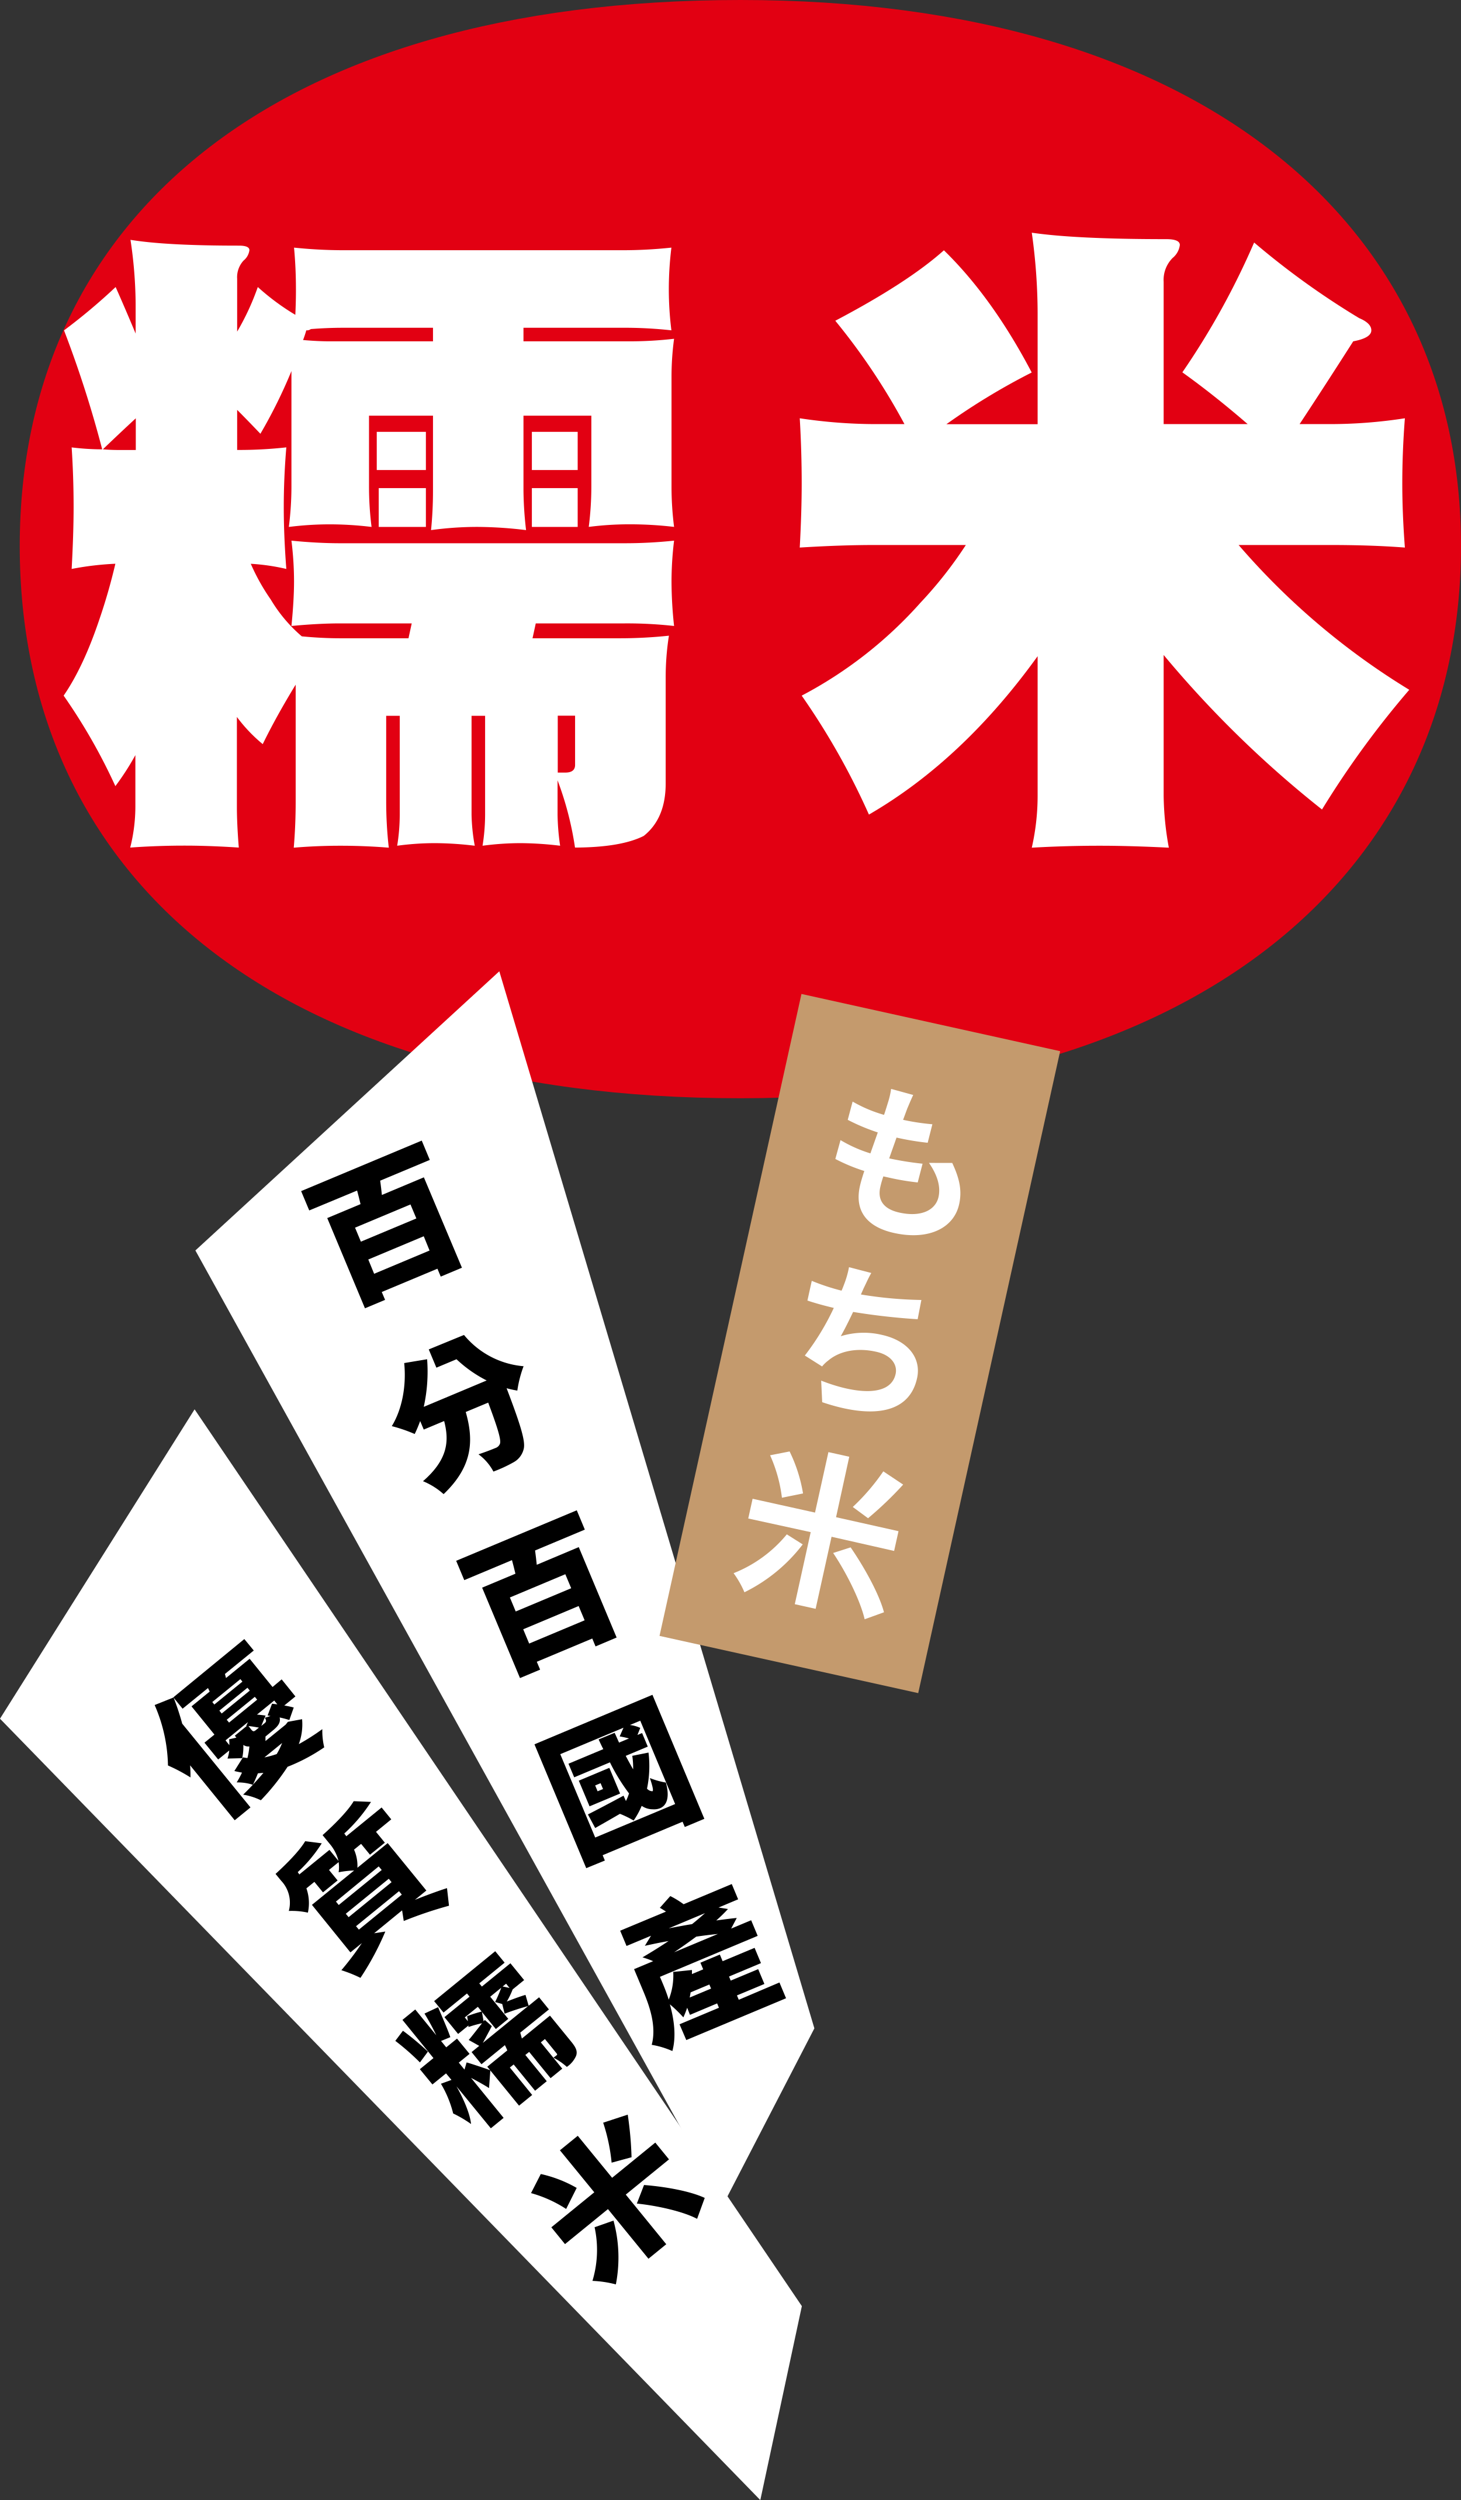
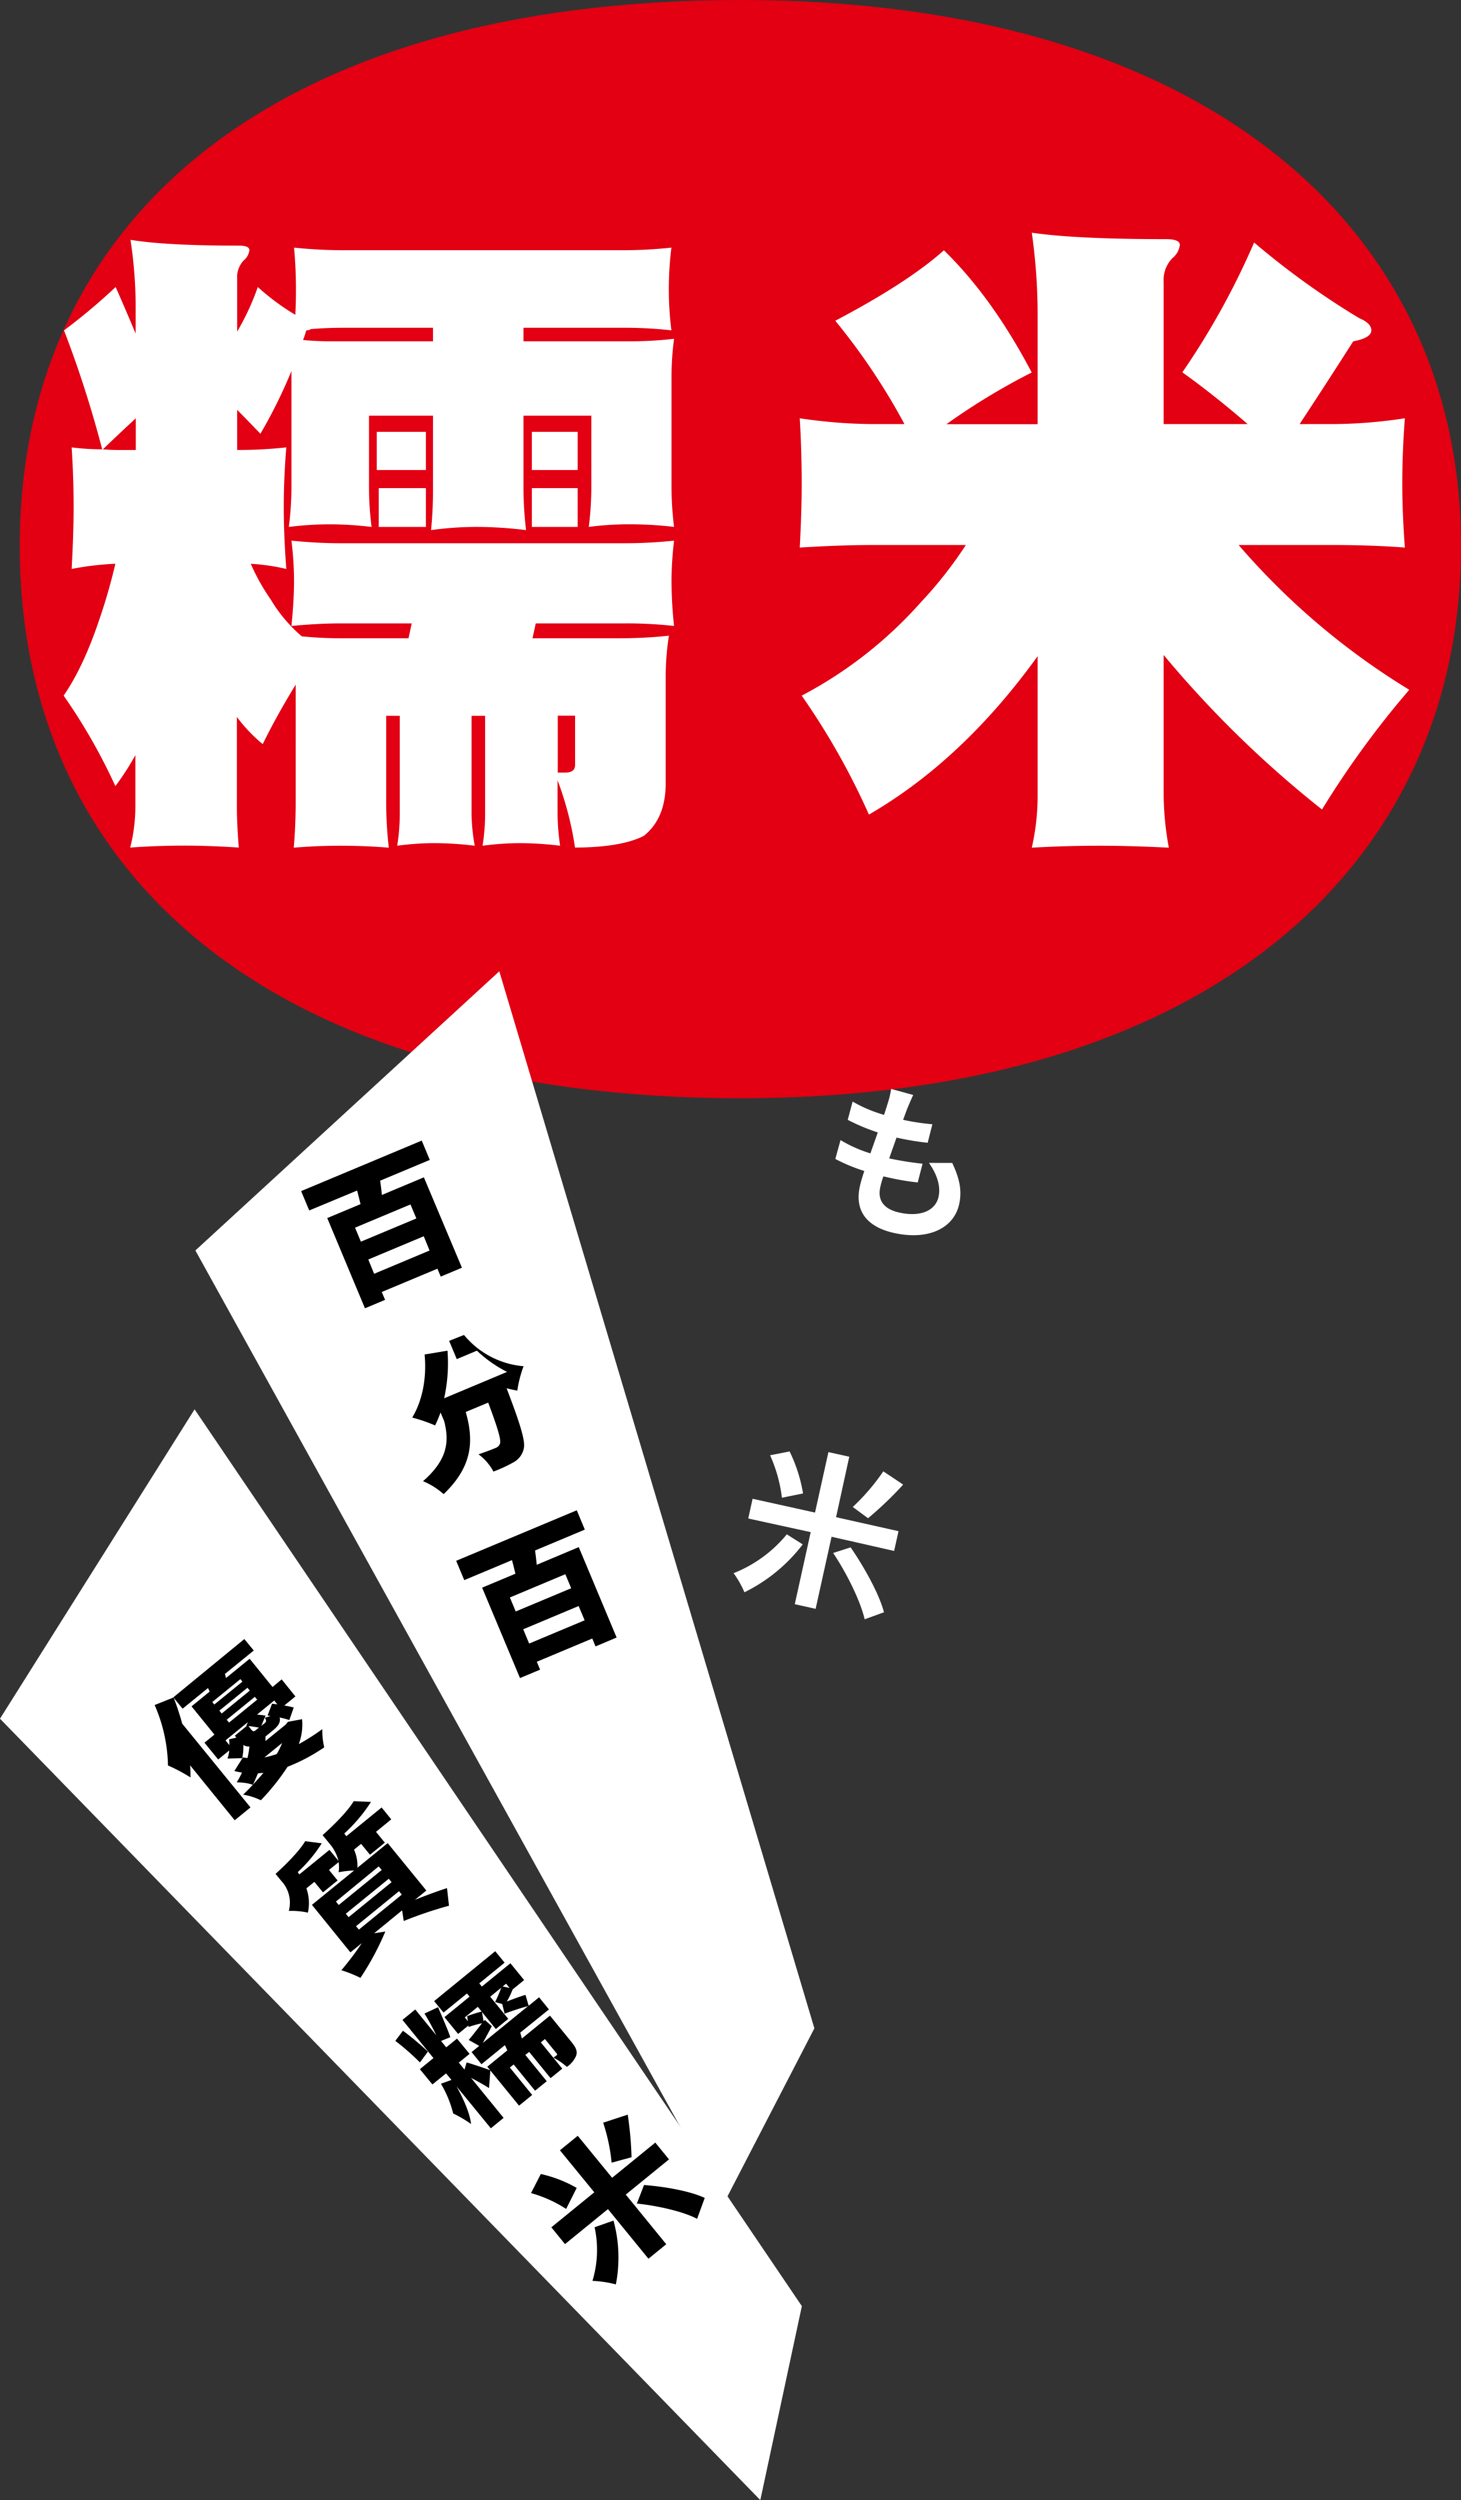
<svg xmlns="http://www.w3.org/2000/svg" width="382.7" height="654.75" viewBox="0 0 382.7 654.75">
  <rect x="0" y="0" width="382.7" height="654.75" fill="#333333" stroke="none" />
  <defs>
    <clipPath id="clip-path">
      <path d="M193.93,0C314.79,0,382.7,59,382.7,143S315.94,287.62,193.93,287.62C70.31,287.62,5.17,228.25,5.17,143S71.41,0,193.93,0Z" fill="none" />
    </clipPath>
  </defs>
  <g id="圖層_2" data-name="圖層 2">
    <g id="圖層_1-2" data-name="圖層 1">
      <g clip-path="url(#clip-path)">
        <path d="M193.93,0C314.79,0,382.7,59,382.7,143S315.94,287.62,193.93,287.62C70.31,287.62,5.17,228.25,5.17,143S71.41,0,193.93,0Z" fill="#e20012" />
        <g>
          <path d="M30.29,75.17q2.7,6.09,5.24,12.19V79.74a116.51,116.51,0,0,0-1.35-16.93q9.32,1.53,28.44,1.52c1.81,0,2.71.4,2.71,1.19a4.18,4.18,0,0,1-1.52,2.71A6.41,6.41,0,0,0,62.12,73V86.85a66,66,0,0,0,5.41-11.68,61.75,61.75,0,0,0,9.83,7.28q.17-3.72.16-6.6c0-3.73-.16-7.39-.5-11a126.89,126.89,0,0,0,12.86.68H163a120.62,120.62,0,0,0,12.87-.68,89.87,89.87,0,0,0-.68,11,87,87,0,0,0,.68,10.66A111.38,111.38,0,0,0,163,85.84H137.12v3.55h27.77a100.23,100.23,0,0,0,11.68-.67,74.48,74.48,0,0,0-.67,10.15v28.45a83.63,83.63,0,0,0,.67,10.67,100.23,100.23,0,0,0-11.68-.68,83.63,83.63,0,0,0-10.67.68,83.63,83.63,0,0,0,.68-10.67V108.86H137.12v19.65a96.27,96.27,0,0,0,.68,10.32,109.4,109.4,0,0,0-12.7-.84,89.19,89.19,0,0,0-12.19.84,103.06,103.06,0,0,0,.51-10.32V108.86H96.66v18.46A83.63,83.63,0,0,0,97.33,138a91.6,91.6,0,0,0-11-.68,86.26,86.26,0,0,0-10.67.68,83.63,83.63,0,0,0,.68-10.67V97.18a131.57,131.57,0,0,1-8.13,16.42q-3.39-3.55-6.09-6.26v10.5h.5A112.11,112.11,0,0,0,75,117.16q-.67,8-.67,15.58T75,149a54.94,54.94,0,0,0-9.31-1.35A53.87,53.87,0,0,0,70.92,157a38.79,38.79,0,0,0,8.13,9.65c3.5.34,6.88.51,10.16.51H107l.85-3.9H89.21q-5.76,0-12.87.68.68-6.76.68-11.68a86.39,86.39,0,0,0-.68-10.67q6.76.68,12.87.68h74.5a123.25,123.25,0,0,0,12.86-.68,89.08,89.08,0,0,0-.67,10.67,109.28,109.28,0,0,0,.67,11.68,111.06,111.06,0,0,0-12.86-.68H140.34l-.85,3.9h22.86a123.29,123.29,0,0,0,12.87-.68,70.58,70.58,0,0,0-.85,11V205.2q0,9.15-5.75,13.72-5.94,3-18,3.05a84.72,84.72,0,0,0-4.57-17.61v9a61.85,61.85,0,0,0,.67,8.13,89.55,89.55,0,0,0-10.32-.68,75.66,75.66,0,0,0-10,.68,51.59,51.59,0,0,0,.67-8.13v-25.9h-3.55v25.9a50.1,50.1,0,0,0,.84,8.13,89.55,89.55,0,0,0-10.32-.68,73.2,73.2,0,0,0-10,.68,51.59,51.59,0,0,0,.67-8.13v-25.9h-3.55v22.35a108.4,108.4,0,0,0,.68,12.19q-6.27-.51-12.7-.51-6.1,0-12.19.51.51-6.1.5-12.19V179.3q-5.07,8.3-8.63,15.58a40.63,40.63,0,0,1-6.77-7.12V211.3q0,4.39.5,10.67-7.78-.51-14.22-.51-7.11,0-14.22.51a44.08,44.08,0,0,0,1.35-10.67V197.76a68.29,68.29,0,0,1-5.24,8.12,150.18,150.18,0,0,0-13.55-23.7q5.25-7.62,9.48-20.32,2.37-6.95,4.07-14.22A78.38,78.38,0,0,0,18.77,149q.51-9.3.51-16.25,0-7.79-.51-15.58a66.76,66.76,0,0,0,8,.51h.17c1.46.11,2.82.17,4.06.17h4.57v-8.3q-4.23,3.9-8.63,8.13l-.17.17v-.17a292.14,292.14,0,0,0-10-31.16A155.43,155.43,0,0,0,30.29,75.17Zm83.13,14.22V85.84H89.88c-2.7,0-5.53.11-8.46.34a1.69,1.69,0,0,1-1.19.33c-.22.8-.5,1.64-.84,2.54,2.59.23,4.91.34,6.94.34ZM98.69,113.1h12.87v10H98.69Zm.51,14.73h12.36V138H99.2Zm40.12-14.73h12v10h-12Zm0,14.73h12V138h-12Zm6.78,59.6v14.9h2c1.69,0,2.54-.68,2.54-2V187.43Z" fill="#fff" />
          <path d="M209.49,109.54a134.14,134.14,0,0,0,19.64,1.53h7.79A168.52,168.52,0,0,0,218.8,84q19-10,28.45-18.45,12.69,12.36,23,32a172.91,172.91,0,0,0-22.35,13.55H271.8V81.94a152.61,152.61,0,0,0-1.53-21q11.52,1.69,35.22,1.69c2.37,0,3.56.51,3.56,1.53a5.18,5.18,0,0,1-1.87,3.38,8.14,8.14,0,0,0-2.37,6.27v37.25h22q-8.81-7.62-17.1-13.55a199.41,199.41,0,0,0,18.8-34A208.18,208.18,0,0,0,356,83.3q3.21,1.35,3.21,3.21,0,2-4.74,2.88-7.46,11.69-14.05,21.68h7.79A128.52,128.52,0,0,0,368,109.54q-.68,8.8-.68,17.1,0,7.8.68,16.76-8.81-.68-19.81-.67H324.45a188.32,188.32,0,0,0,44.7,37.92A241.89,241.89,0,0,0,346.29,212a280,280,0,0,1-41.48-40.47v36.91A80,80,0,0,0,306.17,222q-10.16-.51-18.12-.51-8.81,0-17.78.51a61.41,61.41,0,0,0,1.53-13.55V171.85q-19.65,27.26-44.19,41.48A187.41,187.41,0,0,0,210,182.18a110.32,110.32,0,0,0,31.15-24.38A107.86,107.86,0,0,0,253,142.73H229.13q-8.81,0-19.64.67.51-9.48.51-16.76Q210,118.18,209.49,109.54Z" fill="#fff" />
        </g>
      </g>
      <g>
        <polygon points="51.18 327.48 130.79 254.37 213.32 531.2 189.45 577.34 51.18 327.48" fill="#fff" />
        <polygon points="0 450.11 50.97 369.09 210.04 603.95 199.16 654.75 0 450.11" fill="#fff" />
        <g>
          <path d="M99.59,309.2c.17,1.31.33,2.59.44,3.75l11-4.62L121,332l-5.55,2.33-.87-2.07L100,338.36l.87,2.06-5.27,2.21L85.72,319l8.72-3.65c-.27-1.15-.57-2.36-.9-3.56L81,317l-2.12-5.06,31.59-13.23,2.11,5.06Zm7.93,6.23L93,321.51l1.53,3.67,14.53-6.08Zm5,12.07L111,323.76l-14.53,6.09L98,333.59Z" />
-           <path d="M121.54,349.61a22.66,22.66,0,0,0,15.61,8.19,30.3,30.3,0,0,0-1.64,6.38,26,26,0,0,1-2.81-.62c3.74,9.82,5,14,4.47,15.95a5.37,5.37,0,0,1-2.73,3.49,36.45,36.45,0,0,1-5.19,2.39,13.37,13.37,0,0,0-3.91-4.52c1.84-.61,3.53-1.27,4.42-1.64a1.92,1.92,0,0,0,1.2-1.13c.35-1-.57-4.07-3.08-10.77L122,369.78c2,7.09,2.1,14-5.8,21.52a18.55,18.55,0,0,0-5.4-3.39c6.72-5.83,6.83-10.77,5.54-15.76L111,374.39l-.94-2.24a35,35,0,0,1-1.43,3.4,40.18,40.18,0,0,0-6-2.06c2.73-4.46,3.84-10.61,3.25-16.52l6-1a42.81,42.81,0,0,1-.88,12.47l16.48-6.91a33.59,33.59,0,0,1-7.9-5.56l-5.27,2.21-2-4.78Z" />
+           <path d="M121.54,349.61a22.66,22.66,0,0,0,15.61,8.19,30.3,30.3,0,0,0-1.64,6.38,26,26,0,0,1-2.81-.62c3.74,9.82,5,14,4.47,15.95a5.37,5.37,0,0,1-2.73,3.49,36.45,36.45,0,0,1-5.19,2.39,13.37,13.37,0,0,0-3.91-4.52c1.84-.61,3.53-1.27,4.42-1.64a1.92,1.92,0,0,0,1.2-1.13c.35-1-.57-4.07-3.08-10.77L122,369.78c2,7.09,2.1,14-5.8,21.52a18.55,18.55,0,0,0-5.4-3.39c6.72-5.83,6.83-10.77,5.54-15.76l-.94-2.24a35,35,0,0,1-1.43,3.4,40.18,40.18,0,0,0-6-2.06c2.73-4.46,3.84-10.61,3.25-16.52l6-1a42.81,42.81,0,0,1-.88,12.47l16.48-6.91a33.59,33.59,0,0,1-7.9-5.56l-5.27,2.21-2-4.78Z" />
          <path d="M140.16,406.05c.17,1.31.33,2.58.44,3.75l11-4.63,9.92,23.68L156,431.18l-.86-2.07-14.53,6.09.87,2.06-5.27,2.21-9.92-23.68,8.72-3.65c-.27-1.14-.57-2.36-.9-3.56l-12.5,5.24-2.12-5.06,31.59-13.23,2.11,5.06Zm7.92,6.22-14.52,6.09,1.53,3.67,14.53-6.09Zm5.06,12.07-1.57-3.74-14.52,6.09,1.56,3.74Z" />
-           <path d="M170.9,443.85l13.6,32.48-5.12,2.14-.59-1.38-20.93,8.77.58,1.39-4.88,2L140,456.82Zm5.95,28.61-9.14-21.83L165,451.76a9,9,0,0,1,2.71.76l-.73,1.85,1.21-.51,1.49,3.56-5.77,2.42c.66,1.27,1.32,2.46,1.94,3.54a21.52,21.52,0,0,0-.23-3.55l4.25-.85a29,29,0,0,1-.39,9.45,2,2,0,0,0,1.37.68c.42,0,.06-1.45-.62-3.46a19.83,19.83,0,0,0,4.18,1.18c1.39,4.9-.33,7.21-3.48,7a5,5,0,0,1-2.84-.9,21.34,21.34,0,0,1-2.11,3.85,25.07,25.07,0,0,0-3.59-1.76c-2.29,1.34-4.52,2.6-6.48,3.72L154,475.18c2.45-1.24,5.88-3.05,9.33-4.91l.63,1.41a14.58,14.58,0,0,0,.81-2,50.73,50.73,0,0,1-5-8.14l-9.36,3.92-1.5-3.56,9.12-3.82c-.43-.82-.82-1.66-1.23-2.54L161,453.8c.41.88.77,1.73,1.16,2.57l2.6-1.09a23.3,23.3,0,0,0-2.44-.53l1-2.28-16.56,6.93,9.15,21.83Zm-14.42-2.75-8,3.35-2.82-6.72,8-3.36ZM157.32,467l-1.42.59.64,1.53,1.42-.59Z" />
-           <path d="M204.17,519.19l1.73,4.13-26.13,10.95L178,530.14l10.32-4.33-.47-1.14-7.12,3L180,525.8a23,23,0,0,1-1,2.53,34.67,34.67,0,0,0-3.53-3.42c1.12,4,1.7,8.45.65,12.24a21.79,21.79,0,0,0-5.41-1.63c1.33-4.91-.64-10.32-2.22-14.09l-2.4-5.73,5-2.09a24.16,24.16,0,0,0-2.79-1c2.18-1.29,4.55-2.74,6.83-4.28-2.14.39-4.26.82-6.21,1.26l1.61-2.64-6.41,2.68-1.67-4,12-5c-.53-.36-1.1-.71-1.6-1l2.73-3.07a24.2,24.2,0,0,1,3.49,2.14l12.61-5.29,1.67,4-5.13,2.15,2.47.39a39.82,39.82,0,0,1-3.07,3c2-.28,3.8-.5,5.37-.66l-1.47,2.79,5.24-2.19,1.71,4.09-25.6,10.73.72,1.71c.54,1.28,1.1,2.72,1.58,4.27a17.2,17.2,0,0,0,1.18-7.27l4.9-.5c0,.36,0,.69,0,1.07l2.95-1.24-.73-1.74,5.09-2.13.73,1.74,8.37-3.5,1.67,4-8.36,3.51.44,1.07,7.19-3,1.63,3.88-7.19,3,.48,1.14Zm-29-14.18c2-.37,4-.77,6.11-1.1,1.26-1,2.4-2,3.4-2.88Zm12.88,1.47c-1.72.18-3.68.41-5.69.71-1.91,1.43-3.85,2.78-5.77,4.09Zm-1.79,14.31-.45-1.07-4.91,2.06c-.06.45-.16.91-.23,1.35Z" />
        </g>
        <g>
          <path d="M77.38,444.28l-2.91,2.37c1,.18,1.83.35,2.47.53l-1.15,3.28a22.63,22.63,0,0,0-2.54-.67c.29,1.21-.28,2.17-1.71,3.34l-2,1.65c0,.39,0,.77,0,1.18l5.3-4.31.57-.72,3.72-.69a15,15,0,0,1-.86,6.53,57.64,57.64,0,0,0,6.16-3.93,18.64,18.64,0,0,0,.5,4.77,47.58,47.58,0,0,1-9.6,5.09,59.92,59.92,0,0,1-7,8.77A16.75,16.75,0,0,0,63.69,470,76.89,76.89,0,0,0,69,464.29l-1.44.12c-.38.95-.81,1.95-1.32,3A12.86,12.86,0,0,0,62,466.8a28.83,28.83,0,0,0,1.39-2.57c-.64-.12-1.35-.25-2-.42l2.26-3.59c.38.1.76.13,1.16.2a16.88,16.88,0,0,0,.51-3.05,2.25,2.25,0,0,1-1.58-.4,13.92,13.92,0,0,1-.3,3.48l-3.85.1a9.14,9.14,0,0,0,.46-2.12l-2.9,2.36-3.59-4.4,2.61-2.12-6-7.39L54.93,443l-.45-.92-6.65,5.41-2.34-2.87a67.48,67.48,0,0,1,2.24,6.79l17.88,21.93-4.13,3.37L49.8,462.32c.08,1.08.11,2.16.09,3.17A43.49,43.49,0,0,0,44,462.36a41.31,41.31,0,0,0-3.49-15.83l5-2-.05-.06L64,429.25l2.47,3-7.55,6.14.28,1.07,6.19-5.05,6,7.4,2.39-2Zm-21.77,1.46.53.66,7.36-6-.53-.66ZM64.82,442l-7.36,6,.61.75,7.36-6Zm-2.9,13.07-.41-.51L64.65,452h-.16l.46-1-5.87,4.78,1,1.26c0-.55,0-1.07-.06-1.54ZM60,451.13l7.36-6-.61-.75-7.36,6Zm5.79,1.8c.54.65.74.59,1.43,0l.6-.49c-.76-.13-1.81-.32-2.73-.41Zm5.47-6.75c.43.05.89.12,1.38.17l-.81-1-4.52,3.69c.85.06,1.69.17,2.26.25L68.44,452l.84-.68c.51-.42.54-.69.1-1.47a11.27,11.27,0,0,0,1.47-.46l-.75-.13Zm-2,14.07a24.51,24.51,0,0,0,3.22-.88,18.76,18.76,0,0,0,1.42-2.9Z" />
          <path d="M96.91,485.73l-2.32-2.84-1.85,1.51a10.48,10.48,0,0,1,.88,4.75l7.93-6.46,10.13,12.42-3,2.44c3.12-1.25,6.23-2.38,8.41-3.07l.52,4.61a104.93,104.93,0,0,0-11.85,4l-.43-2.79-7.33,6,2.93-.45a73,73,0,0,1-6.51,12.13,35.09,35.09,0,0,0-5-2,77,77,0,0,0,5.37-7.11l-3,2.44L81.71,498.86l11.05-9a24.79,24.79,0,0,0-4.06.47,8.83,8.83,0,0,0,0-2.66l-2.52,2.05,2.25,2.75-3.83,3.12-2.25-2.75-2.09,1.7a11.65,11.65,0,0,1,.39,6.36,19.51,19.51,0,0,0-5-.44,8.34,8.34,0,0,0-2-7.91l-1.47-1.79c3-2.74,6.3-6.08,7.76-8.57l4.34.55A37.09,37.09,0,0,1,78,490.28c.11.2.26.38.4.62l7.9-6.44,2.37,2.9a11,11,0,0,0-2.39-4.58l-1.78-2.18c3.23-2.88,6.69-6.4,8.15-8.89l4.53.19a41.55,41.55,0,0,1-7,8.28,7.48,7.48,0,0,1,.53.72l9.25-7.54,2.53,3.11-4,3.27,2.32,2.84Zm2.29,3.06L88,498l.73.9,11.26-9.17Zm-7.88,13.3,11.25-9.17-.73-.9-11.26,9.17ZM94,505.35l11.25-9.17-.73-.9-11.26,9.17Z" />
          <path d="M110,540.13a63.17,63.17,0,0,0-6.45-5.65l2-2.65a73.07,73.07,0,0,1,6.54,5.47Zm12.23,0c1,.25,5.26,1.69,6.21,2.06l-.34,4.66c-1.18-.78-3.08-1.82-4.72-2.68l8.54,10.48-3.35,2.73-9-11c1.79,3.17,3.53,7.08,3.82,9.88a30.58,30.58,0,0,0-4.68-2.76,29.08,29.08,0,0,0-3.21-7.79l2.76-1L116.83,543l-3.56,2.9-3.29-4,3.56-2.91-8.12-10,3.35-2.73,5.51,6.76a60.28,60.28,0,0,0-3.09-5.69l3.57-1.67c1.12,2.72,2.51,5.77,3.2,7.85l-2.43,1,1.36,1.67,2.82-2.29,3.29,4-2.82,2.29,1.49,1.83Zm14.05-7.81.42,1.55,7.36-6,5.59,6.85c1.17,1.44,1.67,2.42,1.27,3.65a6.81,6.81,0,0,1-2.44,2.93,16.5,16.5,0,0,0-3.51-2.42c.32-.21.65-.48.83-.62s.19-.26,0-.5L142.74,534l-1.07.88,5.61,6.88-3.06,2.49-5.61-6.88-1,.8,5.61,6.88-3.06,2.49-5.61-6.88-1,.8,5.85,7.19-3.44,2.8-8.32-10.2,5.24-4.27a14.06,14.06,0,0,0-.63-1.38l-6.13,5-2.59-3.18,2-1.63-2.75-1.54c1-1.19,2.17-2.72,3.49-4.39a28.47,28.47,0,0,0-3.56,1l0-.41L120,532.67l-3.58-4.4L123,522.9l-.68-.83-6.14,5-2.46-3,16-13.07,2.46,3-6.64,5.42.68.84,7.48-6.1,3.59,4.4-3,2.44a21.47,21.47,0,0,1-1.54,3.19c1.69-.68,3.69-1.41,4.9-1.75l.83,2.85,2.73-2.22,2.58,3.18Zm-13.91-4.3a29.33,29.33,0,0,1,3.8-1.21l-1-1.25-3.42,2.78.81,1Zm6.46,2.61c-.82,1.56-1.6,3-2.35,4.39l11.85-9.65a63.29,63.29,0,0,0-6.15,2l-.62-2.54-1.87-.52a36.32,36.32,0,0,0,1.62-3.76l-2.9,2.37,4.73,5.8-3.26,2.66-3.64-4.46.44,2.44L127,529Zm3.74-11.12-.9.73,1.8.38Z" />
          <path d="M148.3,578.5a33.16,33.16,0,0,0-9.2-4.15l2.56-5a33.45,33.45,0,0,1,9.4,3.64Zm15.62-3.76,10.6,13-4.66,3.8-10.61-13L148,587.71l-3.58-4.4,11.25-9.17-9-11,4.67-3.8,9,11,11.31-9.22,3.59,4.4Zm-3.22,6.81a36.72,36.72,0,0,1,.62,16.71,28.12,28.12,0,0,0-6.13-.92,28,28,0,0,0,.56-14.05Zm3.73-27.75a92.39,92.39,0,0,1,1,11.16l-5.22,1.42A48.33,48.33,0,0,0,158,555.91Zm4.27,18.43c5.36.41,12,1.56,15.9,3.38l-2,5.48c-3.59-1.9-10.27-3.43-15.78-4Z" />
        </g>
      </g>
      <g>
-         <rect x="190.51" y="265.78" width="69.4" height="172.18" transform="translate(81.31 -40.34) rotate(12.47)" fill="#c49a6d" />
        <g>
          <path d="M249.43,304.56c1.95,4.15,2.59,7.29,1.81,10.83-1.38,6.23-8,9.52-17.06,7.51-6.49-1.43-10.48-5.27-8.94-12.23.22-1,.62-2.37,1.16-4a46.51,46.51,0,0,1-7.59-3.15l1.36-4.94a35.42,35.42,0,0,0,7.83,3.48c.62-1.79,1.31-3.7,1.93-5.49a51.85,51.85,0,0,1-7.87-3.3l1.28-4.78a35.82,35.82,0,0,0,8.23,3.48c.4-1.17.73-2.26,1-3.14a21,21,0,0,0,.85-3.66l5.79,1.59c-.69,1.46-1.09,2.49-1.54,3.51l-1.11,3a59.3,59.3,0,0,0,7.67,1.16L243,299.28a70.64,70.64,0,0,1-8.16-1.36c-.62,1.79-1.3,3.66-1.92,5.45l.34.07a81.25,81.25,0,0,0,8.4,1.32l-1.27,4.91a64.47,64.47,0,0,1-7.38-1.23l-1.62-.36a25.69,25.69,0,0,0-.81,2.83c-.75,3.41.88,5.74,5,6.65,5.76,1.28,9.5-.67,10.26-4.09.61-2.77-.33-5.8-2.5-8.92Z" fill="#fff" />
-           <path d="M240.37,345.49a169.51,169.51,0,0,1-16.9-1.91c-1.08,2.27-2.22,4.57-3.24,6.36a20.49,20.49,0,0,1,10.82-.34c6.7,1.49,10.35,6,9.17,11.34-2.05,9.31-11.76,10.7-24.85,6.28l-.27-5.65c8.77,3.46,18.14,4.41,19.5-1.73.54-2.44-1.14-5-5.19-5.85-4.74-1.05-9.39-.29-12.48,2.34a8.72,8.72,0,0,0-1.59,1.53L210.82,355a65.43,65.43,0,0,0,7.59-12.47c-2.55-.6-4.95-1.27-6.91-1.93l1.14-5.16a57.41,57.41,0,0,0,7.8,2.57c.35-.77.6-1.48.82-2.06a24.67,24.67,0,0,0,1.13-4.09l5.84,1.52c-.8,1.39-1.37,2.74-2,4l-.72,1.63a106.92,106.92,0,0,0,15.84,1.44Z" fill="#fff" />
          <path d="M210.27,404.46A43.16,43.16,0,0,1,195,417a24.82,24.82,0,0,0-2.84-5,34.44,34.44,0,0,0,13.94-10.17Zm7.55-2-4.17,18.87-5.46-1.21,4.17-18.87L196,397.68l1.14-5.17,16.35,3.62L217,380.29l5.46,1.21L219,397.34,235.36,401l-1.15,5.17Zm-13-10.22a38.17,38.17,0,0,0-3.1-11.12l5.11-1a39.65,39.65,0,0,1,3.52,11Zm18,13c3.63,5.28,7.5,12.27,8.73,17l-5.06,1.83c-1.07-4.67-4.61-11.94-8.25-17.36Zm13.76-16.44a94.87,94.87,0,0,1-9.2,8.81l-4-2.95a55.85,55.85,0,0,0,8-9.33Z" fill="#fff" />
        </g>
      </g>
    </g>
  </g>
</svg>